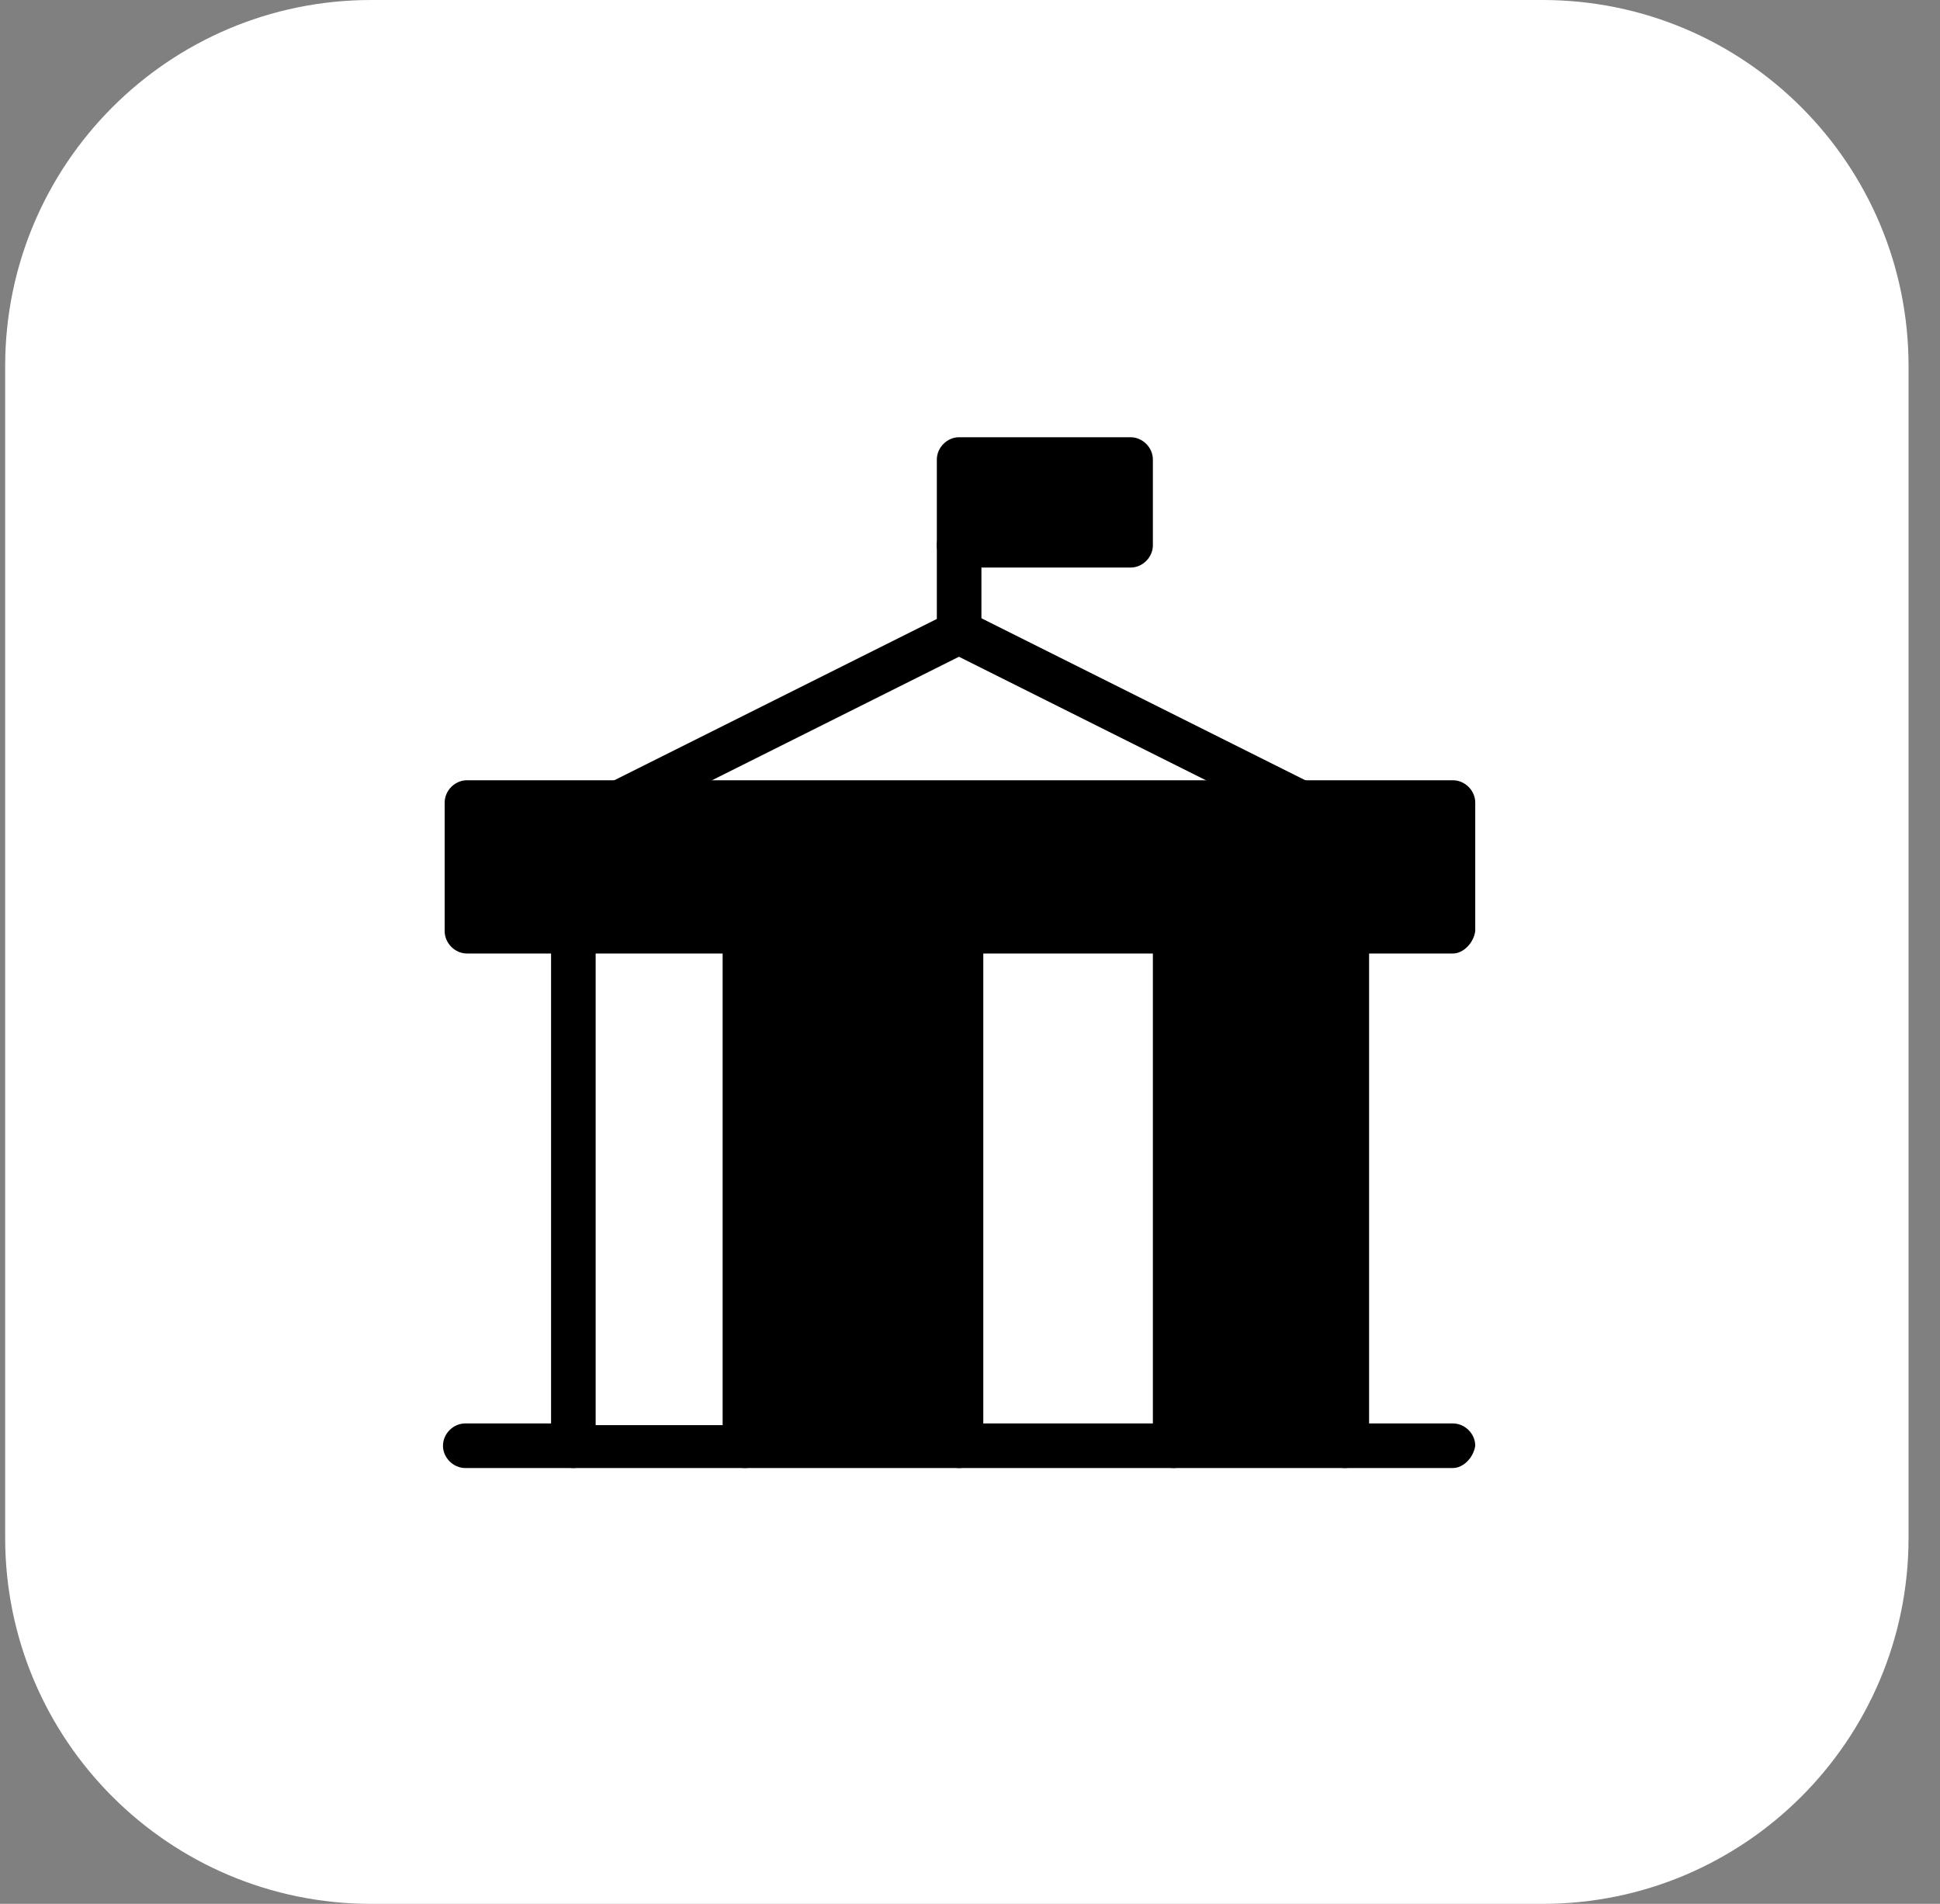
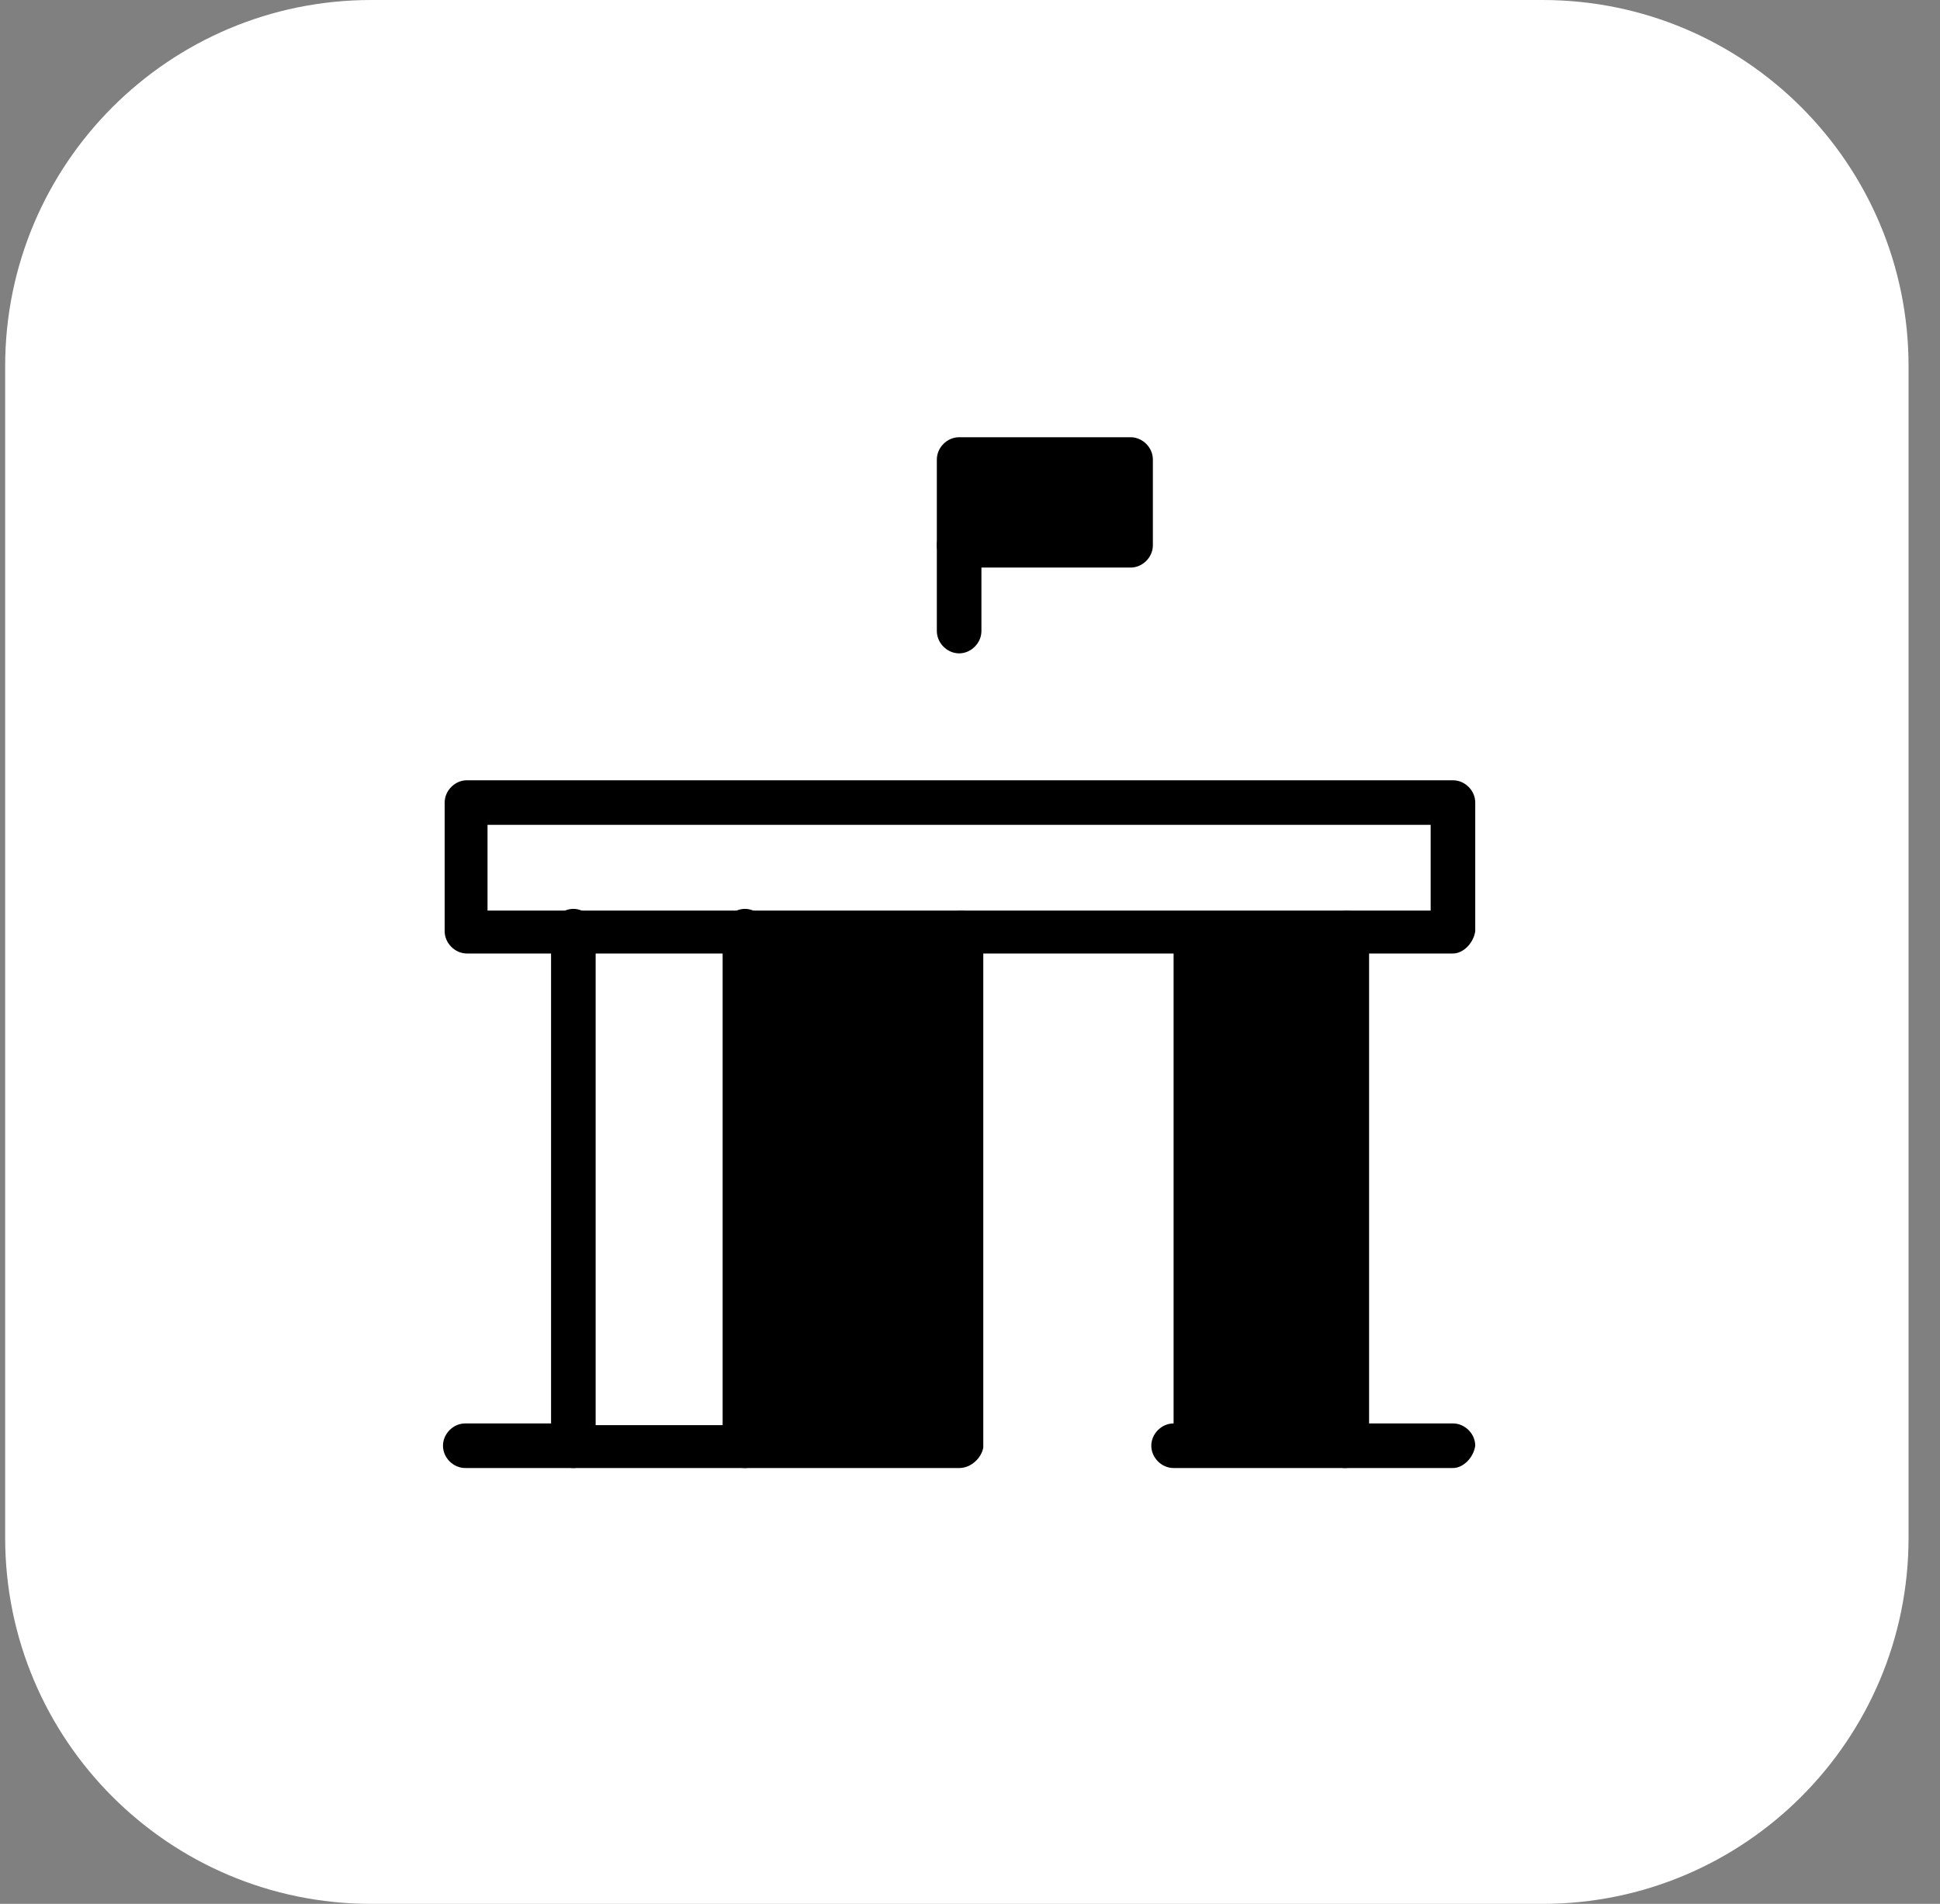
<svg xmlns="http://www.w3.org/2000/svg" width="53" height="52" viewBox="0 0 53 52" fill="none">
  <rect x="0" y="0" width="53" height="52" fill="#808080" stroke="none" />
  <g id="Frame 1171280839">
    <path d="M0.141 10C0.141 4.477 4.618 0 10.141 0H42.141C47.663 0 52.141 4.477 52.141 10V42C52.141 47.523 47.663 52 42.141 52H10.141C4.618 52 0.141 47.523 0.141 42V10Z" fill="white" style="fill:white;fill-opacity:1;" />
    <g id="Group 1000003930">
      <path id="path364" d="M20.344 25.481H26.2V39.535H20.344V25.481Z" fill="#E0E0E0" style="fill:#E0E0E0;fill:color(display-p3 0.878 0.878 0.878);fill-opacity:1;" />
      <path id="path365" d="M32.062 25.481H36.747V39.535H32.062V25.481Z" fill="#E0E0E0" style="fill:#E0E0E0;fill:color(display-p3 0.878 0.878 0.878);fill-opacity:1;" />
-       <path id="path366" d="M26.203 25.481H32.059V39.535H26.203V25.481Z" fill="white" style="fill:white;fill-opacity:1;" />
      <path id="path367" d="M15.664 25.481H20.349V39.535H15.664V25.481Z" fill="white" style="fill:white;fill-opacity:1;" />
-       <path id="path368" d="M39.694 21.967V25.48H12.758V21.967H16.834H35.572H39.694Z" fill="#E0E0E0" style="fill:#E0E0E0;fill:color(display-p3 0.878 0.878 0.878);fill-opacity:1;" />
      <path id="path369" d="M35.575 21.967H16.836L26.205 17.282L35.575 21.967Z" fill="white" style="fill:white;fill-opacity:1;" />
      <path id="path370" d="M26.203 12.598H30.888V14.94H26.203V12.598Z" fill="#E0E0E0" style="fill:#E0E0E0;fill:color(display-p3 0.878 0.878 0.878);fill-opacity:1;" />
      <path id="path371" d="M39.693 40.096H36.742C36.414 40.096 36.133 39.815 36.133 39.487C36.133 39.159 36.414 38.878 36.742 38.878H39.693C40.021 38.878 40.303 39.159 40.303 39.487C40.256 39.815 39.975 40.096 39.693 40.096Z" fill="black" style="fill:black;fill-opacity:1;" />
      <path id="path372" d="M15.662 40.096H12.71C12.383 40.096 12.102 39.815 12.102 39.487C12.102 39.159 12.383 38.878 12.71 38.878H15.662C15.99 38.878 16.271 39.159 16.271 39.487C16.271 39.815 15.99 40.096 15.662 40.096Z" fill="black" style="fill:black;fill-opacity:1;" />
      <path id="path373" d="M36.747 40.096H32.062C31.734 40.096 31.453 39.815 31.453 39.487C31.453 39.159 31.734 38.878 32.062 38.878H36.185V25.48C36.185 25.152 36.466 24.871 36.794 24.871C37.121 24.871 37.403 25.152 37.403 25.48V39.535C37.356 39.815 37.075 40.096 36.747 40.096Z" fill="black" style="fill:black;fill-opacity:1;" />
      <path id="path374" d="M20.348 40.096H15.664C15.336 40.096 15.055 39.815 15.055 39.487V25.434C15.055 25.105 15.336 24.824 15.664 24.824C15.992 24.824 16.273 25.105 16.273 25.434V38.925H20.348C20.676 38.925 20.957 39.207 20.957 39.535C20.957 39.815 20.676 40.096 20.348 40.096Z" fill="black" style="fill:black;fill-opacity:1;" />
-       <path id="path375" d="M32.059 40.096H26.203C25.875 40.096 25.594 39.815 25.594 39.487C25.594 39.159 25.875 38.878 26.203 38.878H31.496V25.48C31.496 25.152 31.777 24.871 32.105 24.871C32.433 24.871 32.714 25.152 32.714 25.48V39.535C32.667 39.815 32.386 40.096 32.059 40.096Z" fill="black" style="fill:black;fill-opacity:1;" />
      <path id="path376" d="M26.207 40.096H20.351C20.023 40.096 19.742 39.815 19.742 39.487V25.434C19.742 25.105 20.023 24.824 20.351 24.824C20.679 24.824 20.96 25.105 20.96 25.434V38.925H25.645V25.48C25.645 25.152 25.926 24.871 26.254 24.871C26.582 24.871 26.863 25.152 26.863 25.48V39.535C26.816 39.815 26.535 40.096 26.207 40.096Z" fill="black" style="fill:black;fill-opacity:1;" />
      <path id="path377" d="M13.319 24.871H39.085V22.529H13.319V24.871ZM39.693 26.043H12.757C12.429 26.043 12.148 25.761 12.148 25.433V21.92C12.148 21.592 12.429 21.311 12.757 21.311H39.693C40.022 21.311 40.303 21.592 40.303 21.92V25.433C40.256 25.761 39.975 26.043 39.693 26.043Z" fill="black" style="fill:black;fill-opacity:1;" />
-       <path id="path378" d="M35.567 22.529C35.473 22.529 35.38 22.529 35.286 22.482L26.198 17.938L17.11 22.482C16.829 22.623 16.454 22.529 16.313 22.201C16.173 21.92 16.266 21.545 16.594 21.405L25.964 16.72C26.151 16.626 26.338 16.626 26.479 16.72L35.848 21.405C36.129 21.545 36.27 21.92 36.129 22.201C35.989 22.388 35.801 22.529 35.567 22.529Z" fill="black" style="fill:black;fill-opacity:1;" />
      <path id="path379" d="M26.203 17.845C25.875 17.845 25.594 17.563 25.594 17.235V14.893C25.594 14.565 25.875 14.284 26.203 14.284C26.531 14.284 26.812 14.565 26.812 14.893V17.235C26.812 17.563 26.531 17.845 26.203 17.845Z" fill="black" style="fill:black;fill-opacity:1;" />
      <path id="path380" d="M26.812 14.331H30.325V13.16H26.812V14.331ZM30.887 15.502H26.203C25.875 15.502 25.594 15.221 25.594 14.893V12.551C25.594 12.223 25.875 11.942 26.203 11.942H30.887C31.215 11.942 31.496 12.223 31.496 12.551V14.893C31.496 15.221 31.215 15.502 30.887 15.502Z" fill="black" style="fill:black;fill-opacity:1;" />
    </g>
  </g>
</svg>